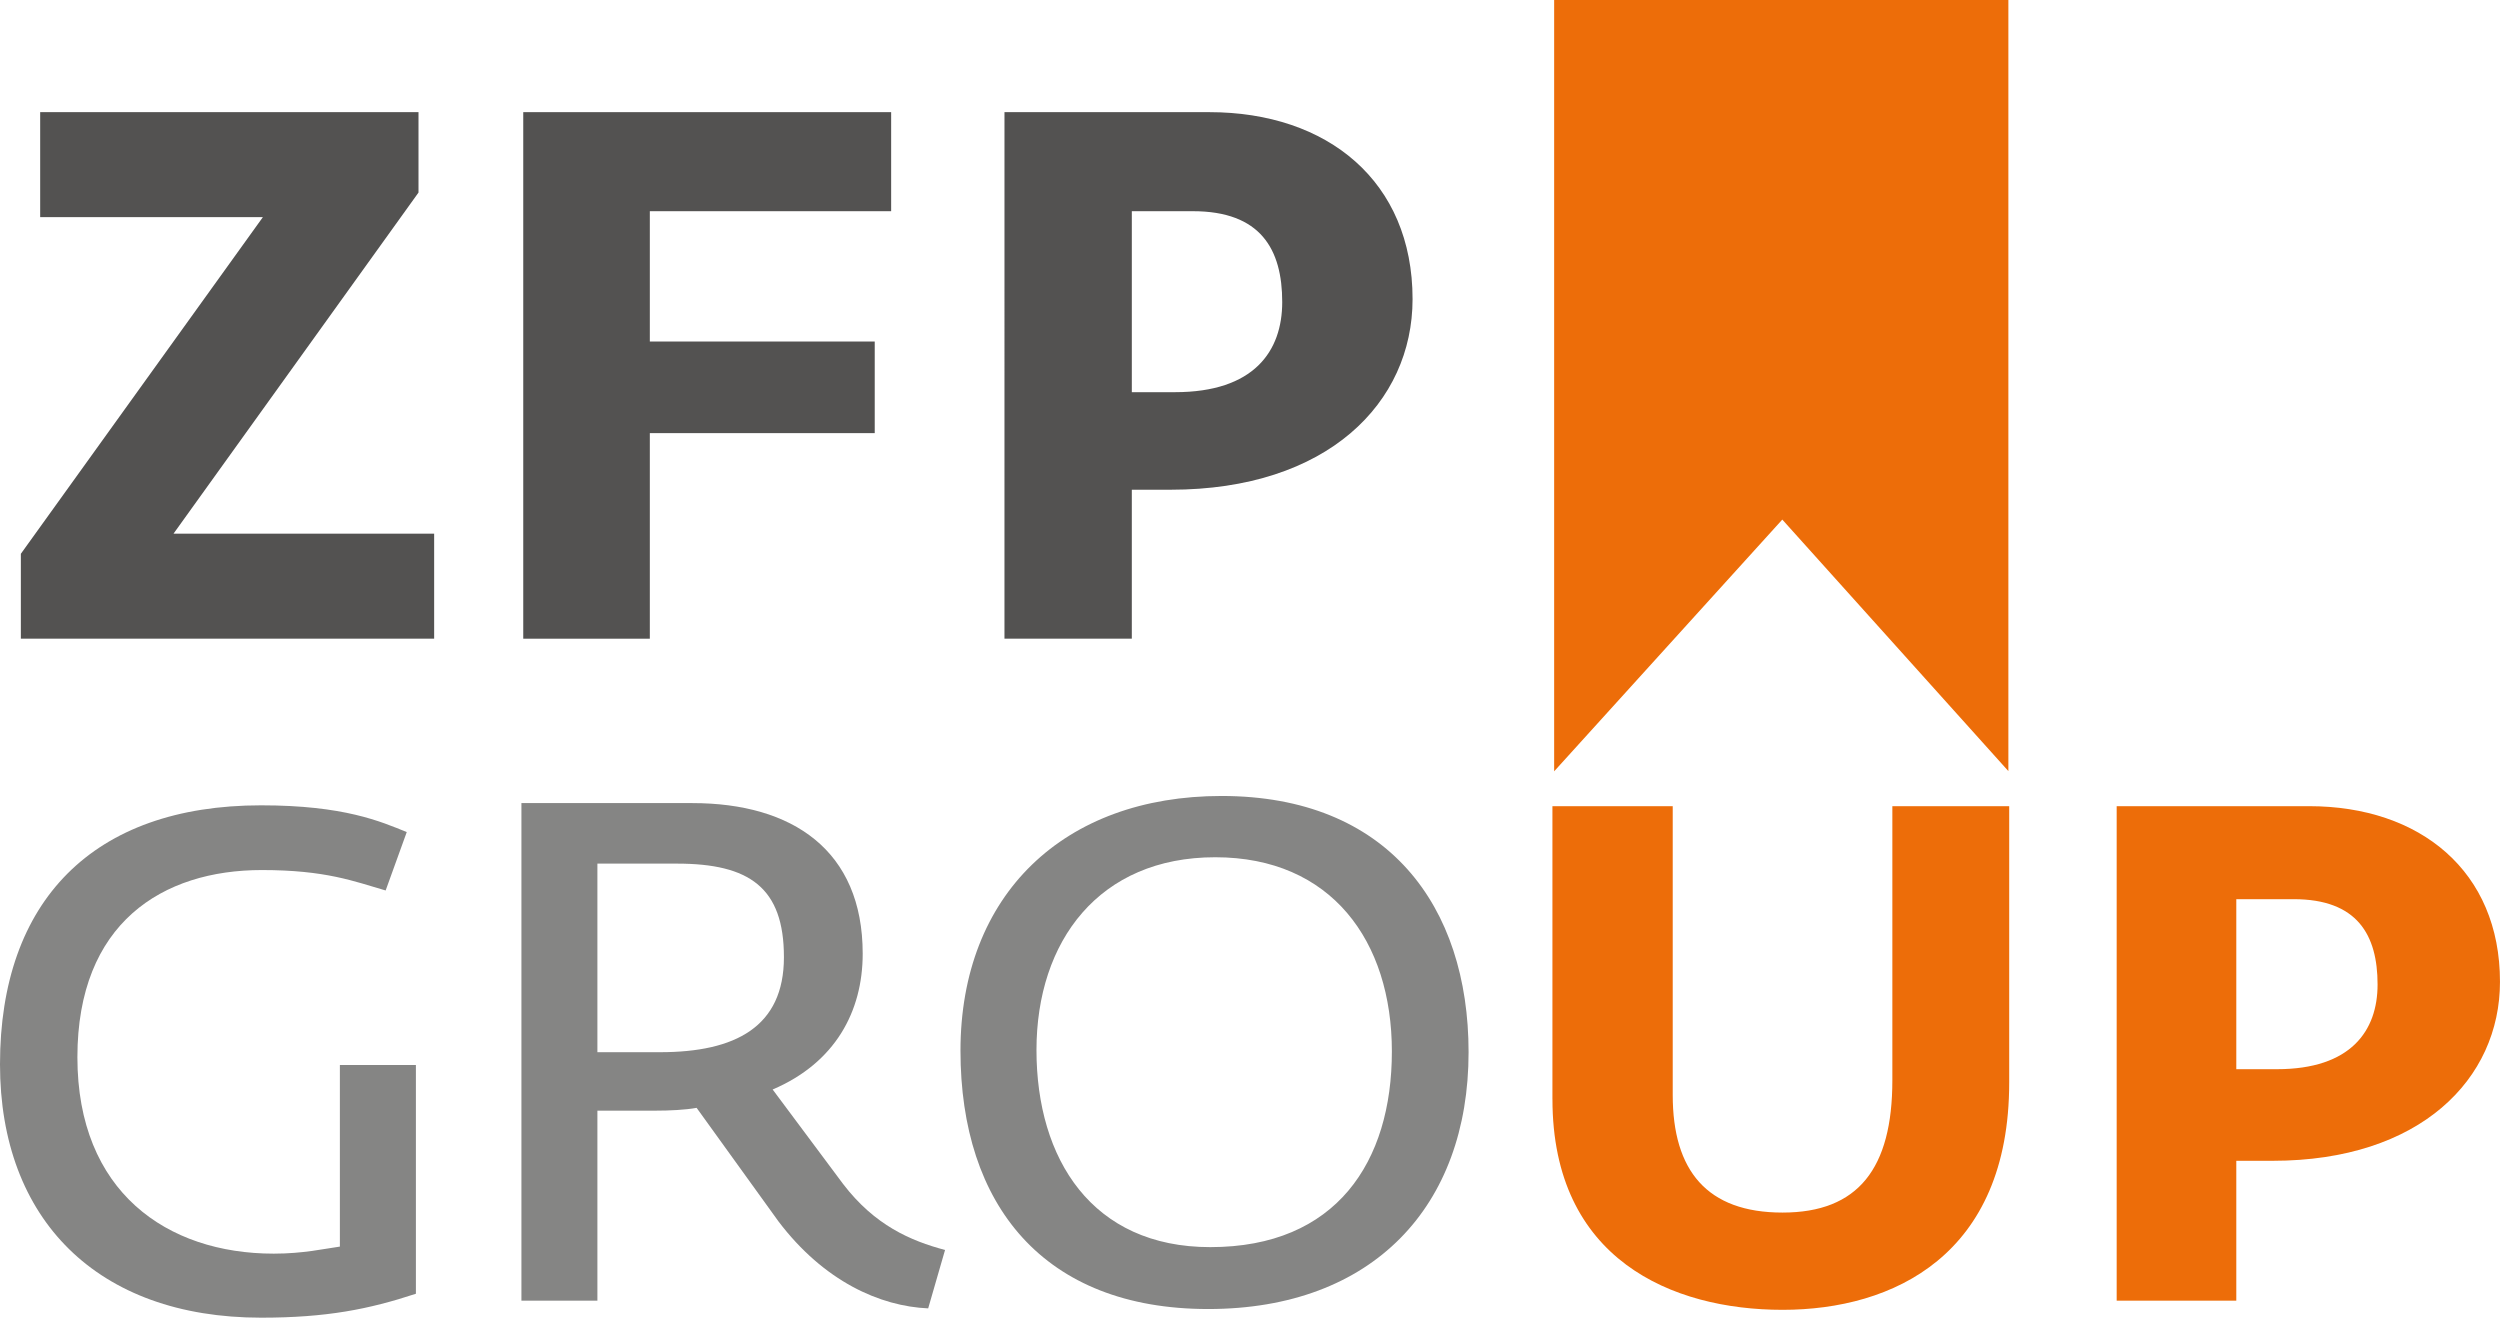
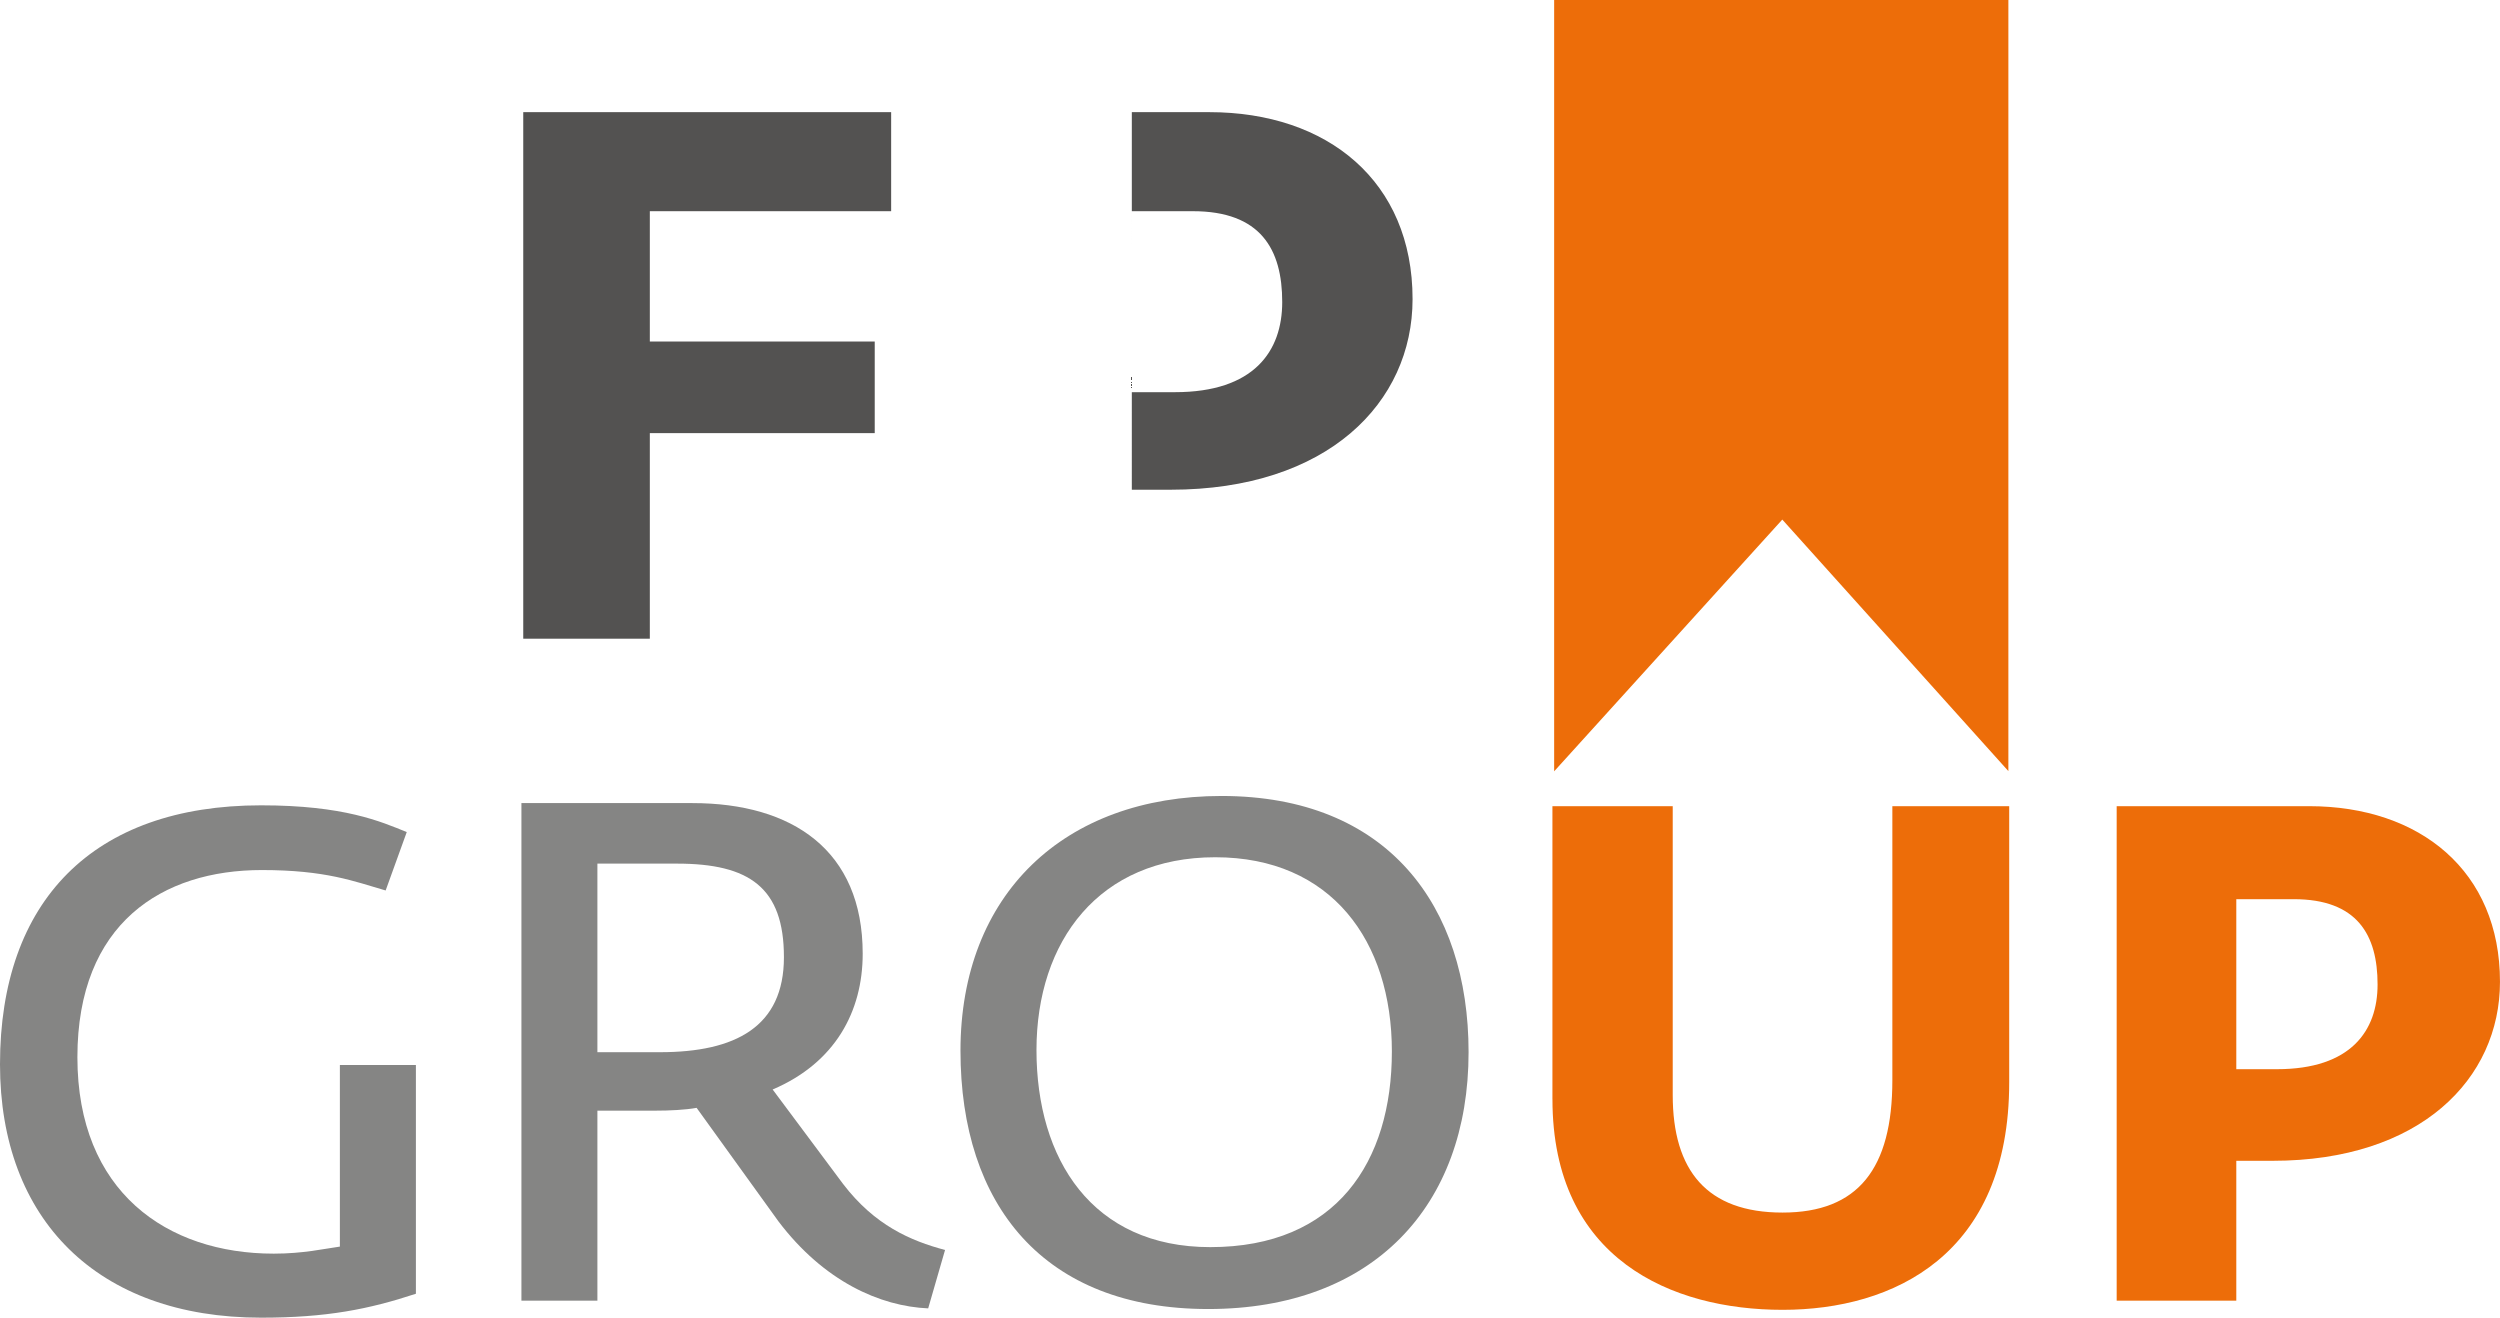
<svg xmlns="http://www.w3.org/2000/svg" id="Logo_Tmavé_ZFP_Group" data-name="Logo Tmavé ZFP Group" viewBox="0 0 1000 527.08">
  <defs>
    <style>
      .cls-1 {
        fill: #ed6d09;
      }

      .cls-2 {
        fill: #535251;
      }

      .cls-3 {
        fill: #858584;
      }
    </style>
  </defs>
-   <polyline class="cls-2" points="8.34 221.52 105.15 86.86 16.07 86.86 16.07 44.86 167.4 44.86 167.4 77.02 69.4 213.47 173.66 213.47 173.66 255.48 8.34 255.48 8.34 221.52" />
  <polyline class="cls-2" points="209.3 44.86 356.46 44.86 356.46 84.48 259.93 84.48 259.93 136.61 349.89 136.61 349.89 173.25 259.93 173.25 259.93 255.48 209.3 255.48 209.3 44.86" />
-   <path class="cls-2" d="M452.73,156.87h17.28c31.58,0,42.88-16.38,42.88-36.05,0-21.15-8.64-36.34-35.74-36.34h-24.42v72.39m-50.94-112.01h81.93c47.37,0,81.31,27.7,81.31,74.77,0,41.41-33.94,76.26-96.82,76.26h-15.48v59.58h-50.94V44.86Z" />
+   <path class="cls-2" d="M452.73,156.87h17.28c31.58,0,42.88-16.38,42.88-36.05,0-21.15-8.64-36.34-35.74-36.34h-24.42v72.39m-50.94-112.01h81.93c47.37,0,81.31,27.7,81.31,74.77,0,41.41-33.94,76.26-96.82,76.26h-15.48v59.58V44.86Z" />
  <path class="cls-3" d="M0,425.73c0-65.31,37.16-103.6,104.44-103.6,33.22,0,47.86,6.48,58.26,10.7l-8.44,23.36c-12.66-3.66-23.93-8.17-49.54-8.17-39.69,0-73.76,21.14-73.76,74.89s35.75,78.55,78.55,78.55c11.82,0,20.25-1.97,26.44-2.82v-72.63h30.41v91.49c-18.85,6.21-35.74,9.57-61.92,9.57C38.84,527.08,0,487.67,0,425.73" />
  <path class="cls-3" d="M264.02,420.88c30.12,0,49.55-10.13,49.55-37.99s-13.8-37.44-42.79-37.44h-31.82v75.44h25.06m47.3,67.57l-32.67-45.32c-4.5,.83-10.97,1.12-16.31,1.12h-23.38v76h-30.39v-199.02h68.39c39.98,0,68.12,18.85,68.12,60.24,0,23.08-10.97,43.63-36.02,54.32l28.14,37.74c12.66,16.59,27.04,22.78,40.82,26.45l-6.75,23.36c-19.14-.83-41.67-10.7-59.96-34.89" />
  <path class="cls-3" d="M556.75,420.6c0-44.2-24.22-77.7-70.66-77.7s-71.5,33.5-71.5,77.13,22.23,78.82,69.53,78.82c50.39,0,72.63-34.06,72.63-78.26m-172.56-.28c0-62.49,41.36-101.92,104.42-101.92,66.46,0,98.82,43.92,98.82,102.48,0,61.64-38.28,102.74-104.16,102.74s-99.08-41.65-99.08-103.31" />
  <path class="cls-1" d="M620.97,439.69v-117.22h48.12v115.55c0,30.22,13.69,47.01,43.93,47.01s43.92-17.62,43.92-52.88v-109.68h46.74v110.52c0,69.11-46.44,90.94-90.65,90.94s-92.05-20.15-92.05-84.23" />
  <polyline class="cls-1" points="712.92 207.83 803.35 308.44 803.35 0 621.66 0 621.66 308.53 712.92 207.83" />
  <path class="cls-1" d="M894.53,427.68h16.23c29.65,0,40.27-15.41,40.27-33.87,0-19.86-8.11-34.14-33.56-34.14h-22.95v68.01m-47.85-105.21h76.94c44.48,0,76.38,26.02,76.38,70.24,0,38.89-31.9,71.61-90.93,71.61h-14.54v55.95h-47.85v-197.8Z" />
</svg>